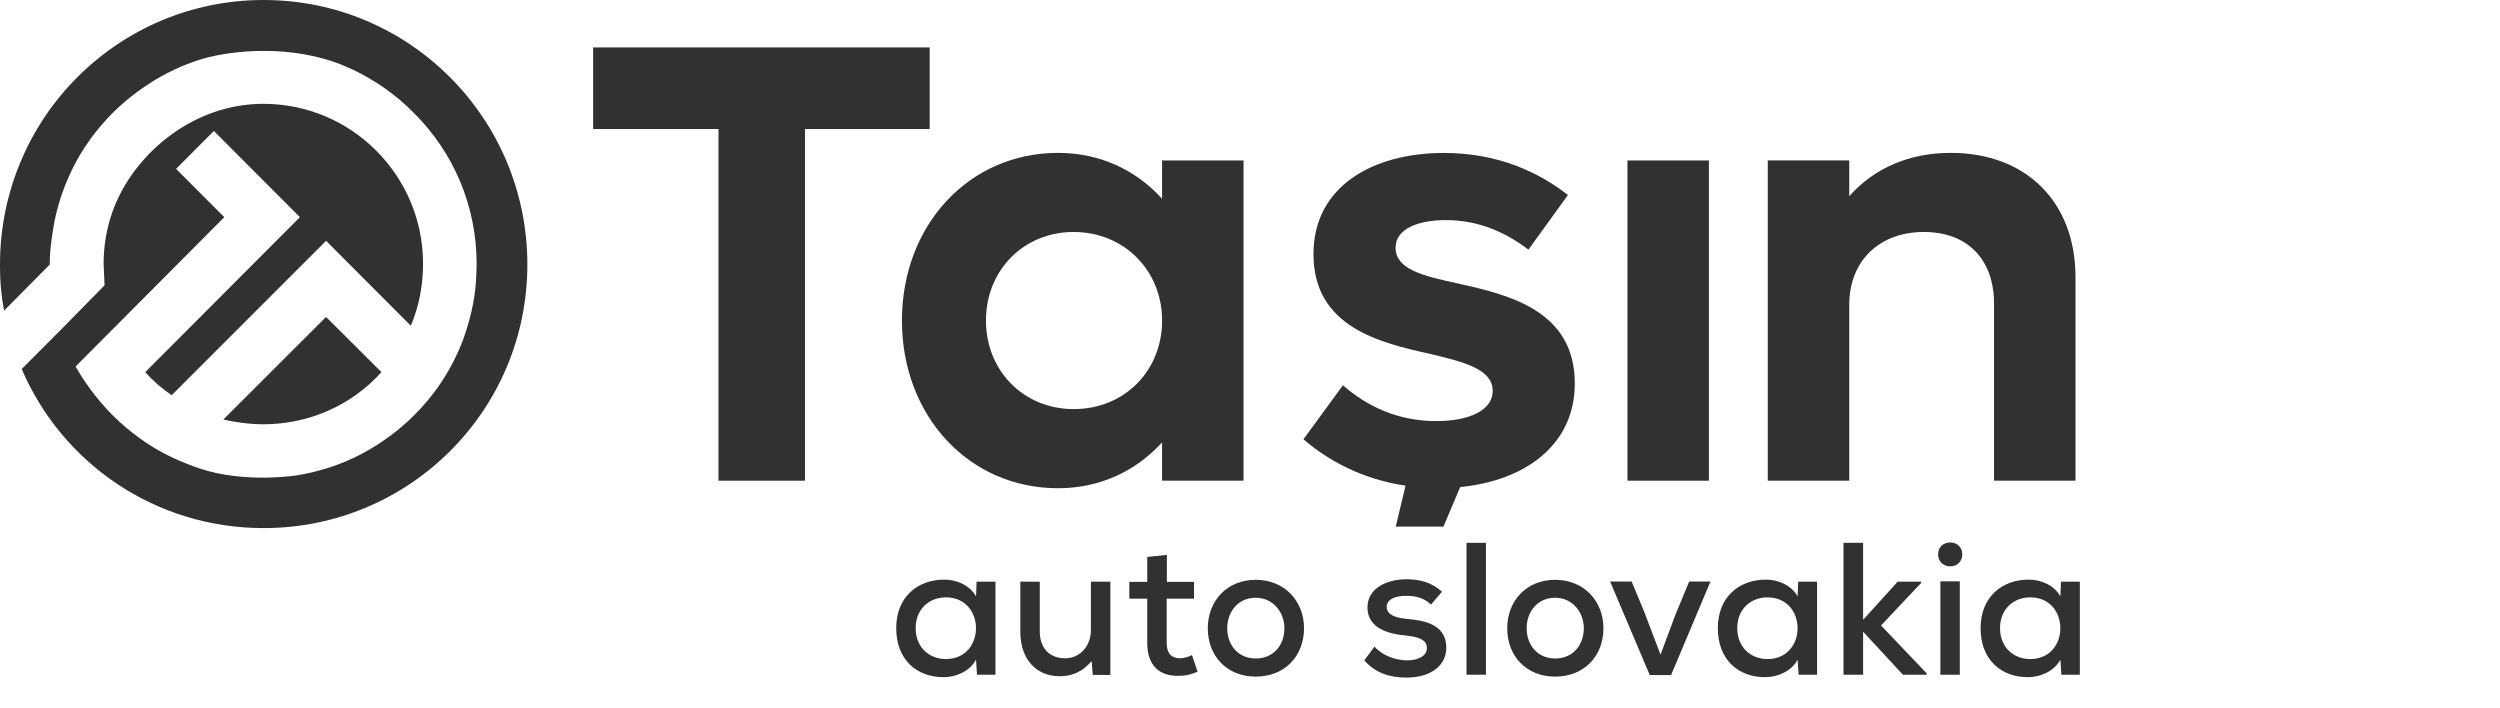
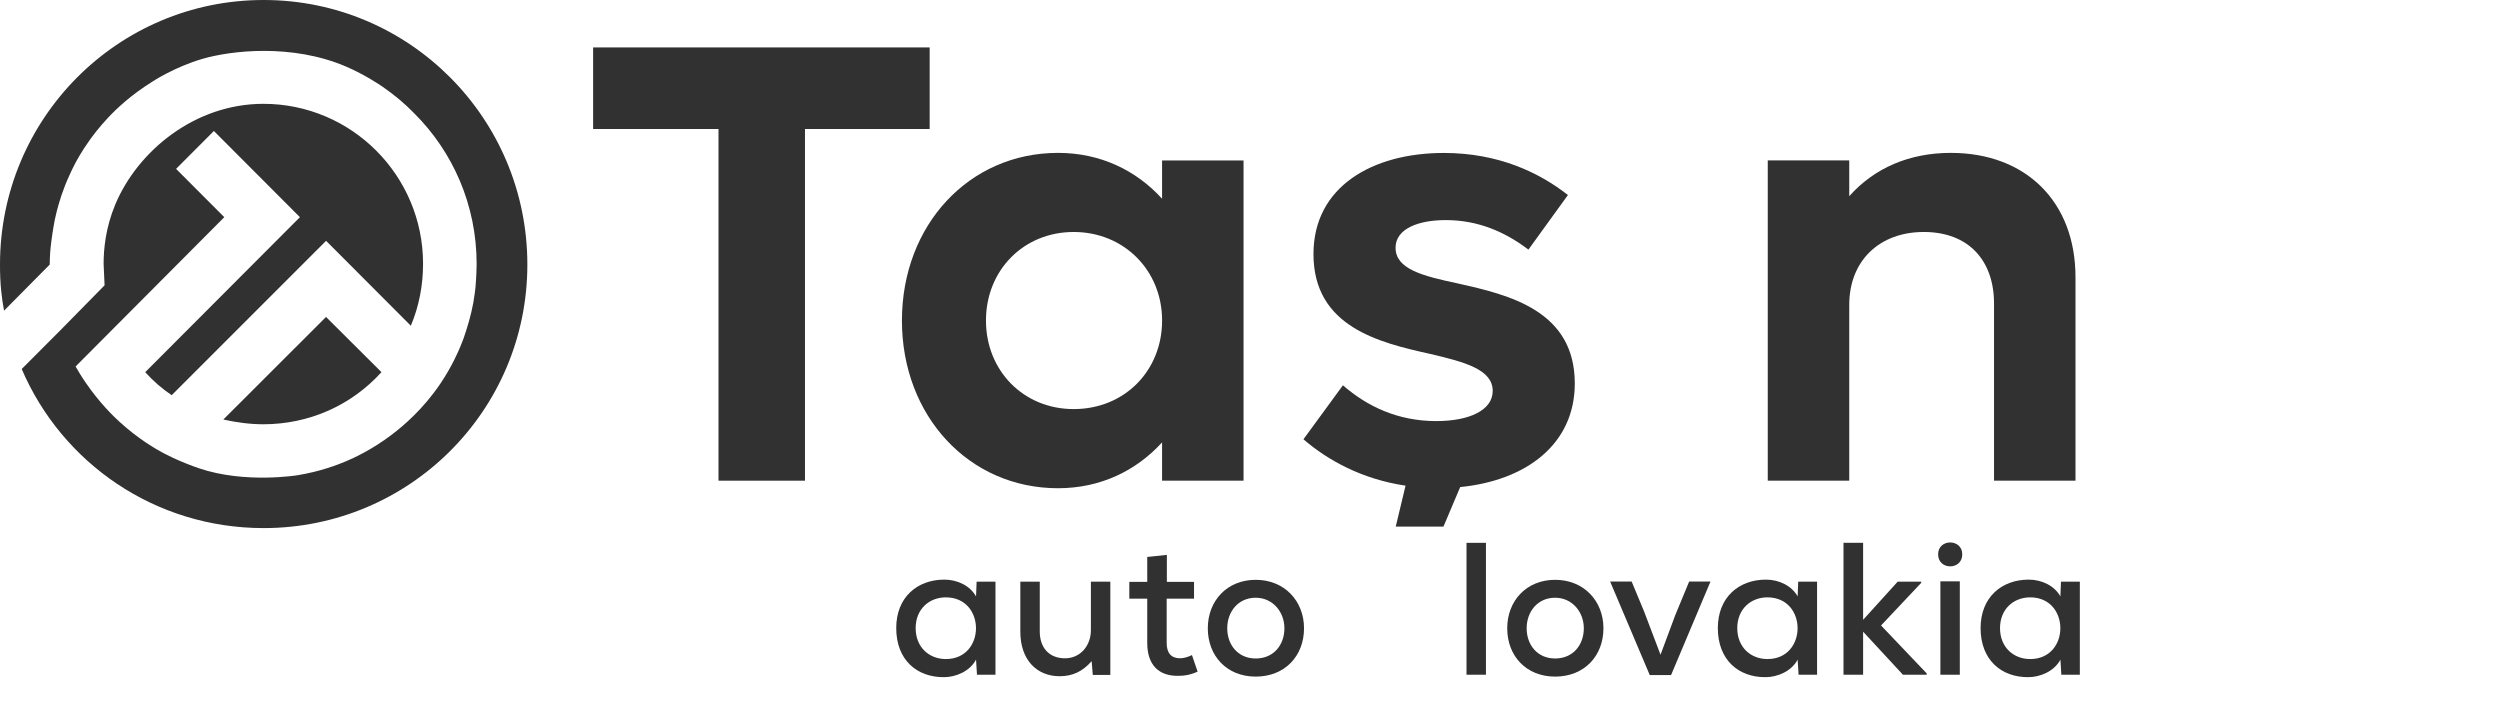
<svg xmlns="http://www.w3.org/2000/svg" width="106" height="30" viewBox="0 0 106 30" fill="none">
  <path d="M13.823 13.438L16.174 15.779C14.893 17.197 13.089 17.989 11.165 17.989C10.577 17.989 10.017 17.908 9.469 17.788L13.823 13.439V13.438Z" fill="#313131" />
  <path d="M4.393 11.189C4.393 10.552 4.48 9.647 4.887 8.672C5.83 6.416 8.25 4.402 11.166 4.402C14.906 4.402 17.938 7.44 17.938 11.188C17.938 12.097 17.765 12.995 17.419 13.811L13.826 10.211L7.28 16.756C6.88 16.489 6.492 16.154 6.158 15.78L12.716 9.208L9.069 5.554L7.466 7.16L9.51 9.208L3.205 15.539C3.312 15.728 3.462 15.979 3.659 16.262C4.243 17.106 4.822 17.661 5.062 17.88C5.891 18.639 6.655 19.065 6.945 19.219C7.226 19.368 7.471 19.477 7.652 19.553C7.652 19.553 8.065 19.731 8.455 19.861C10.402 20.516 12.622 20.149 12.622 20.149C13.567 19.993 14.285 19.721 14.679 19.555C15.024 19.409 15.756 19.071 16.576 18.457C17.122 18.047 17.954 17.33 18.674 16.263C19.152 15.553 19.416 14.943 19.529 14.671C19.624 14.442 19.703 14.229 19.77 14.002C19.929 13.506 20.064 12.971 20.13 12.436C20.156 12.276 20.17 12.076 20.182 11.887C20.195 11.661 20.209 11.432 20.209 11.191C20.209 8.701 19.206 6.439 17.564 4.806C17.15 4.377 16.709 4.016 16.228 3.682C16.152 3.629 15.476 3.167 14.678 2.825C12.37 1.833 9.777 2.15 8.601 2.491C7.389 2.841 6.45 3.468 6.45 3.468C5.565 4.021 4.957 4.59 4.58 4.993C4.204 5.393 3.936 5.755 3.819 5.917C3.464 6.409 3.247 6.818 3.178 6.947C3.081 7.134 3.004 7.294 2.952 7.416C2.807 7.726 2.694 8.02 2.604 8.286C2.55 8.448 2.429 8.821 2.323 9.317C2.308 9.393 2.239 9.754 2.176 10.241C2.135 10.549 2.109 10.883 2.109 11.191V11.217L0.172 13.172C0.119 12.89 0.079 12.611 0.053 12.355C0.012 11.968 3.6148e-07 11.606 3.6148e-07 11.219C-0.002 5.019 4.994 0 11.178 0C17.363 0 22.36 5.019 22.36 11.216C22.36 17.412 17.35 22.391 11.178 22.391C6.571 22.391 2.629 19.634 0.92 15.646L2.564 13.999C3.188 13.365 3.81 12.732 4.434 12.097C4.42 11.794 4.407 11.491 4.393 11.188V11.189Z" fill="#313131" />
  <path d="M5.761 12.08C5.761 12.08 5.761 12.074 5.761 12.072L5.754 12.08H5.763H5.761Z" fill="#313131" />
  <path d="M39.418 2.011H25.148V5.47H30.464V20.381H34.131V5.47H39.418V2.011Z" fill="#313131" />
  <path d="M49.272 8.426C48.182 7.229 46.667 6.482 44.859 6.482C41.085 6.482 38.242 9.544 38.242 13.592C38.242 17.639 41.085 20.701 44.859 20.701C46.666 20.701 48.181 19.954 49.272 18.757V20.381H52.726V6.803H49.272V8.426ZM45.525 17.345C43.399 17.345 41.805 15.722 41.805 13.59C41.805 11.458 43.399 9.836 45.525 9.836C47.651 9.836 49.273 11.46 49.273 13.59C49.273 15.72 47.679 17.345 45.525 17.345Z" fill="#313131" />
-   <path d="M72.458 6.804H69.004V20.381H72.458V6.804Z" fill="#313131" />
+   <path d="M72.458 6.804V20.381H72.458V6.804Z" fill="#313131" />
  <path d="M82.713 6.482C80.959 6.482 79.471 7.122 78.408 8.319V6.801H74.953V20.379H78.408V12.925C78.408 11.062 79.683 9.836 81.57 9.836C83.457 9.836 84.547 11.034 84.547 12.872V20.381H88.001V11.754C88.001 8.558 85.902 6.482 82.713 6.482Z" fill="#313131" />
  <path d="M61.829 12.021C60.314 11.702 59.172 11.41 59.172 10.503C59.172 9.704 60.128 9.332 61.298 9.332C62.681 9.332 63.823 9.838 64.805 10.584L66.48 8.269C65.257 7.311 63.529 6.485 61.217 6.485C58.214 6.485 55.691 7.897 55.691 10.772C55.691 13.86 58.481 14.527 60.634 15.005C62.122 15.352 63.291 15.67 63.291 16.575C63.291 17.401 62.282 17.854 60.899 17.854C59.279 17.854 57.977 17.241 56.94 16.336L55.266 18.626C56.316 19.528 57.755 20.318 59.595 20.592L59.179 22.329H61.202L61.912 20.652C64.695 20.376 66.771 18.849 66.771 16.257C66.771 13.168 63.981 12.501 61.829 12.023V12.021Z" fill="#313131" />
  <path d="M87.361 25.288L87.385 24.664H88.185C88.185 25.976 88.185 27.296 88.185 28.608H87.401L87.361 27.968C87.097 28.472 86.489 28.712 86.001 28.712C84.849 28.72 83.977 27.976 83.977 26.632C83.977 25.312 84.881 24.576 86.017 24.576C86.577 24.576 87.113 24.84 87.361 25.288ZM86.081 25.328C85.377 25.328 84.801 25.824 84.801 26.632C84.801 27.448 85.377 27.944 86.081 27.944C87.785 27.944 87.785 25.328 86.081 25.328Z" fill="#313131" />
  <path d="M83.096 24.648V28.608H82.272V24.648H83.096ZM82.176 23.504C82.176 24.184 83.2 24.184 83.2 23.504C83.2 22.832 82.176 22.832 82.176 23.504Z" fill="#313131" />
  <path d="M78.164 23.016H78.996V26.28L80.46 24.664H81.46V24.712L79.756 26.52L81.692 28.552V28.608H80.684L78.996 26.784V28.608H78.164V23.016Z" fill="#313131" />
  <path d="M76.22 25.288L76.244 24.664H77.044C77.044 25.976 77.044 27.296 77.044 28.608H76.26L76.22 27.968C75.956 28.472 75.348 28.712 74.86 28.712C73.708 28.72 72.836 27.976 72.836 26.632C72.836 25.312 73.74 24.576 74.876 24.576C75.436 24.576 75.972 24.84 76.22 25.288ZM74.94 25.328C74.236 25.328 73.66 25.824 73.66 26.632C73.66 27.448 74.236 27.944 74.94 27.944C76.644 27.944 76.644 25.328 74.94 25.328Z" fill="#313131" />
  <path d="M71.621 24.656H72.525L70.853 28.624H69.95L68.269 24.656H69.181L69.71 25.928L70.406 27.76L71.029 26.088L71.621 24.656Z" fill="#313131" />
  <path d="M65.938 24.584C67.154 24.584 67.986 25.48 67.986 26.64C67.986 27.808 67.178 28.688 65.938 28.688C64.706 28.688 63.906 27.808 63.906 26.64C63.906 25.48 64.714 24.584 65.938 24.584ZM65.938 25.344C65.186 25.344 64.73 25.944 64.73 26.64C64.73 27.344 65.186 27.92 65.938 27.92C66.698 27.92 67.154 27.344 67.154 26.64C67.154 25.944 66.658 25.344 65.938 25.344Z" fill="#313131" />
  <path d="M62.18 23.016H63.004V28.608H62.18V23.016Z" fill="#313131" />
-   <path d="M61.14 25.088L60.676 25.633C60.364 25.345 60.028 25.265 59.636 25.265C59.132 25.256 58.796 25.424 58.796 25.736C58.804 26.064 59.148 26.192 59.652 26.241C60.38 26.305 61.332 26.465 61.324 27.48C61.316 28.216 60.668 28.729 59.644 28.729C59.004 28.729 58.364 28.584 57.844 28L58.276 27.416C58.644 27.825 59.196 27.992 59.66 28C60.052 28 60.492 27.857 60.5 27.488C60.508 27.137 60.172 27 59.588 26.945C58.844 26.872 57.988 26.633 57.98 25.761C57.98 24.889 58.884 24.561 59.62 24.561C60.228 24.561 60.7 24.697 61.14 25.088Z" fill="#313131" />
  <path d="M53.243 24.584C54.459 24.584 55.291 25.48 55.291 26.64C55.291 27.808 54.483 28.688 53.243 28.688C52.011 28.688 51.211 27.808 51.211 26.64C51.211 25.48 52.019 24.584 53.243 24.584ZM53.243 25.344C52.491 25.344 52.035 25.944 52.035 26.64C52.035 27.344 52.491 27.92 53.243 27.92C54.003 27.92 54.459 27.344 54.459 26.64C54.459 25.944 53.963 25.344 53.243 25.344Z" fill="#313131" />
  <path d="M48.643 23.615L49.475 23.527V24.671H50.627V25.383H49.467V27.263C49.467 27.679 49.651 27.911 50.035 27.911C50.195 27.911 50.379 27.855 50.539 27.775L50.779 28.479C50.507 28.599 50.267 28.655 49.987 28.655C49.131 28.679 48.643 28.191 48.643 27.263V25.383H47.883V24.671H48.643V23.615Z" fill="#313131" />
  <path d="M43.262 24.664H44.086V26.776C44.086 27.448 44.47 27.912 45.158 27.912C45.806 27.912 46.254 27.376 46.254 26.72V24.664H47.078V28.616H46.334L46.286 28.032C45.902 28.472 45.478 28.672 44.926 28.672C43.958 28.672 43.262 27.976 43.262 26.784V24.664Z" fill="#313131" />
  <path d="M41.384 25.288L41.408 24.664H42.208C42.208 25.976 42.208 27.296 42.208 28.608H41.424L41.384 27.968C41.12 28.472 40.512 28.712 40.024 28.712C38.872 28.72 38 27.976 38 26.632C38 25.312 38.904 24.576 40.04 24.576C40.6 24.576 41.136 24.84 41.384 25.288ZM40.104 25.328C39.4 25.328 38.824 25.824 38.824 26.632C38.824 27.448 39.4 27.944 40.104 27.944C41.808 27.944 41.808 25.328 40.104 25.328Z" fill="#313131" />
</svg>